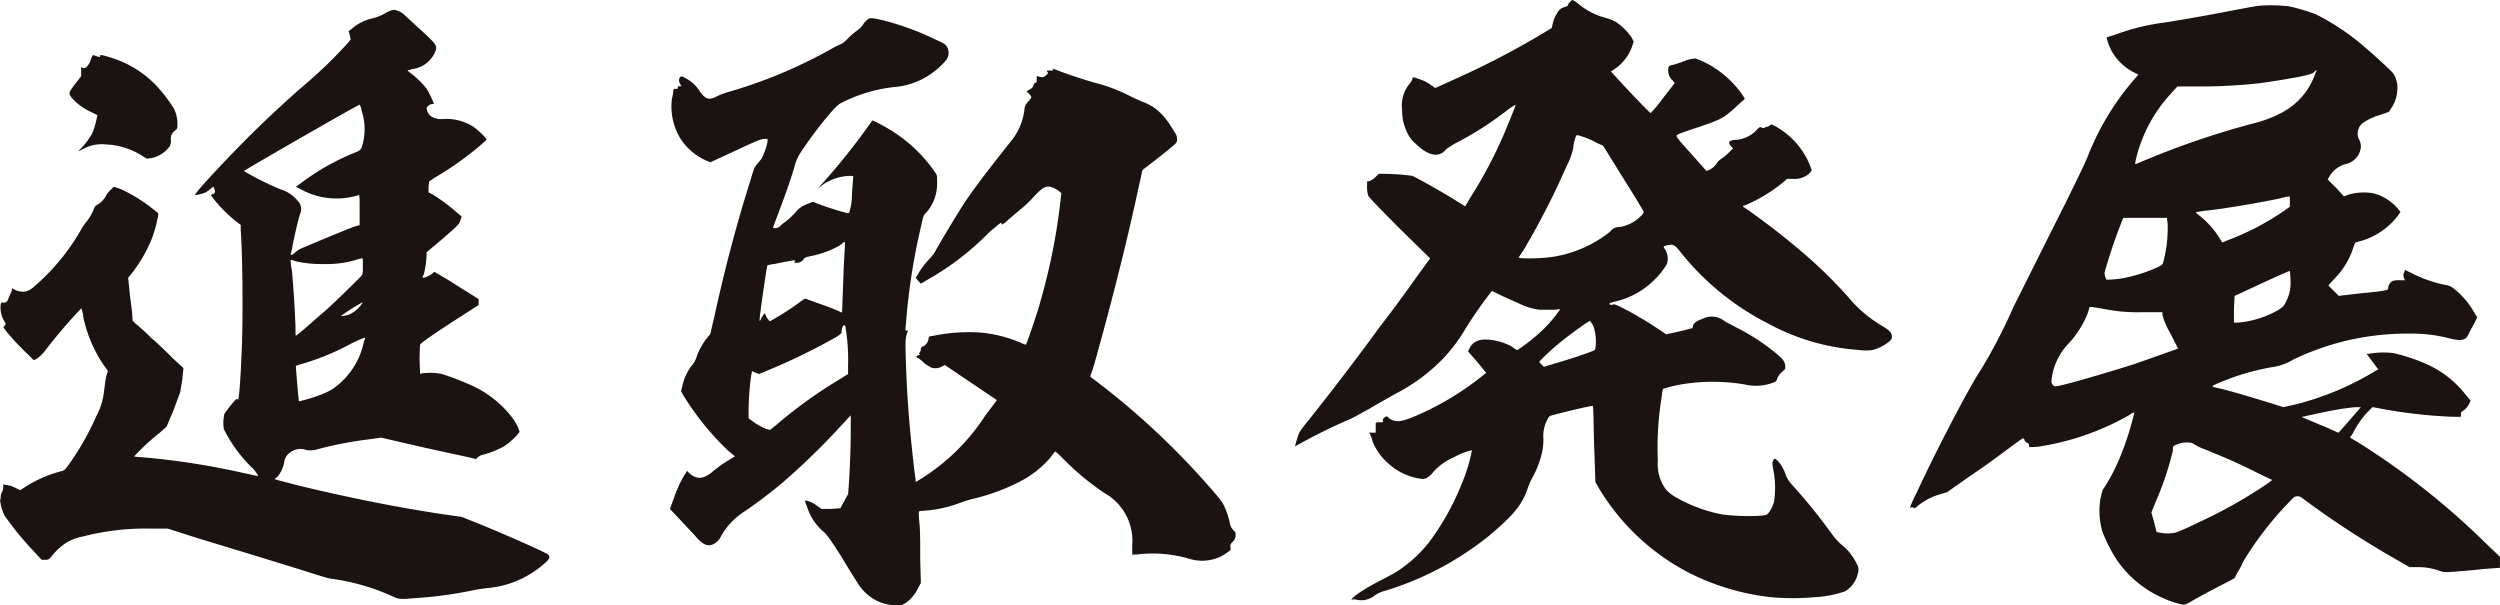
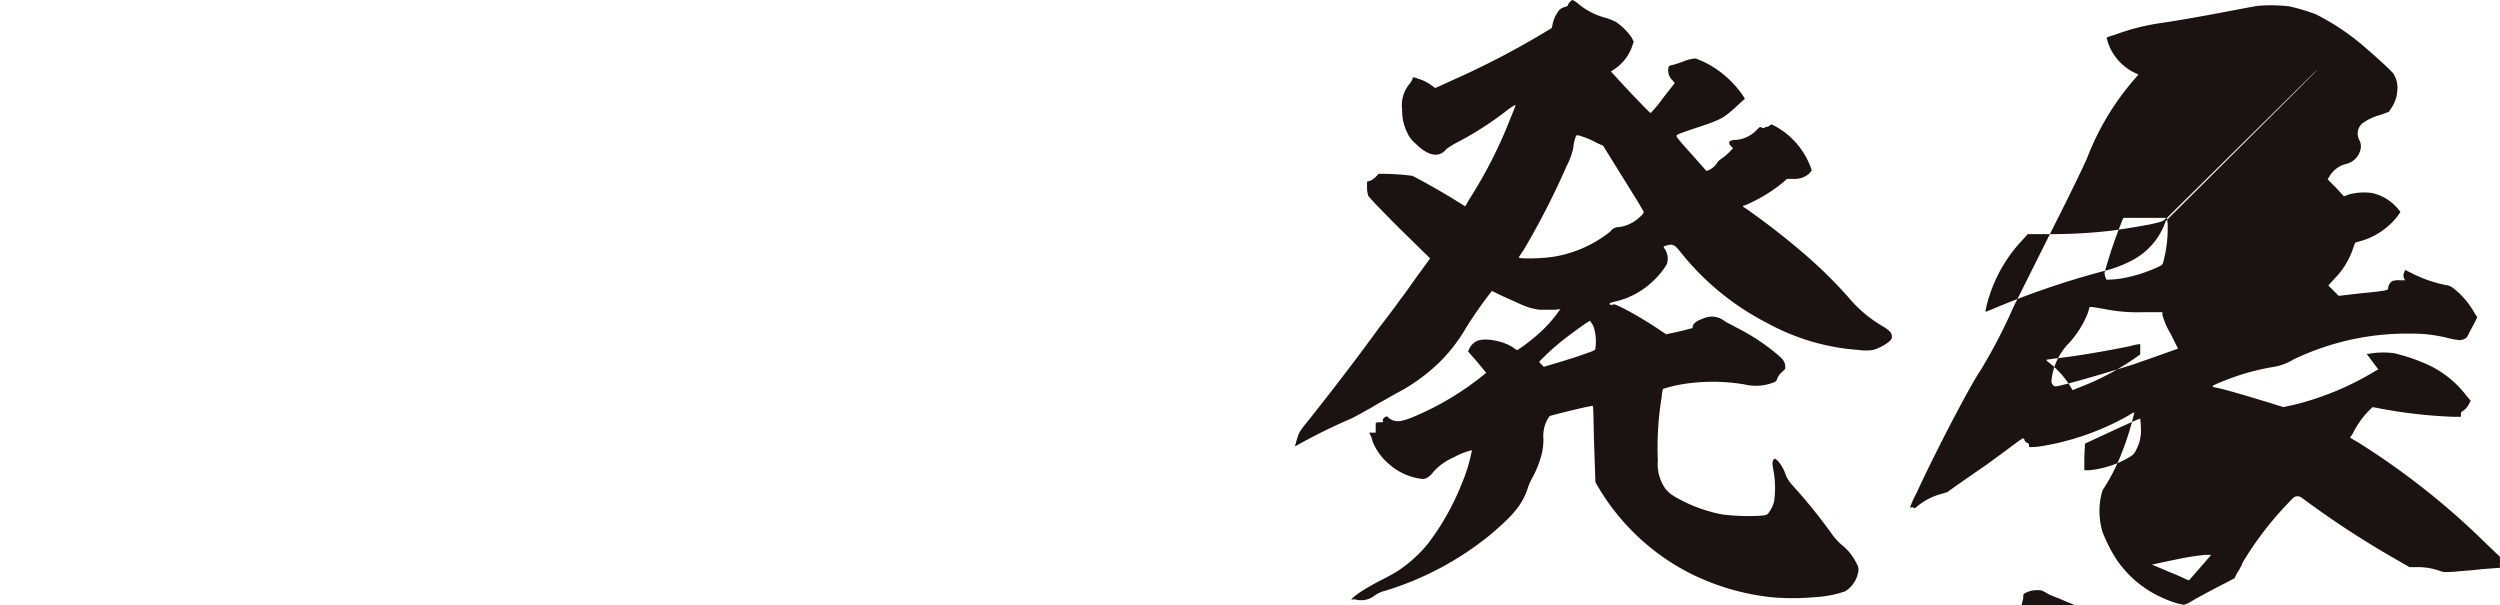
<svg xmlns="http://www.w3.org/2000/svg" width="281.308" height="68.092" viewBox="0 0 281.308 68.092">
  <g id="グループ_3332" data-name="グループ 3332" transform="translate(-147.578 -110.344)">
-     <path id="パス_6468" data-name="パス 6468" d="M191.854,111.106a2.2,2.2,0,0,1,1.244.585c.073.073,1.024.951,1.977,1.83,1.756,1.61,1.756,1.683,1.39,2.488a3.176,3.176,0,0,1-2.415,1.756c-.29.073-.513.145-.587.145s.073.145.363.363a8.658,8.658,0,0,1,1.83,1.83,12.976,12.976,0,0,1,.732,1.536c0,.073-.073.073-.145.073-.29,0-.659.29-.659.513a1.362,1.362,0,0,0,.508.879,2.191,2.191,0,0,0,1.39.29,5.689,5.689,0,0,1,3.367.878c.508.363,1.538,1.318,1.464,1.464-.073.073-.367.363-.805.732a36.245,36.245,0,0,1-4.977,3.513l-.659.439L195.8,131v.659l.439.218a20.385,20.385,0,0,1,2.927,2.2l.363.29-.145.439c-.145.439-.218.508-1.977,2.049l-1.828,1.538v.29a10.54,10.54,0,0,1-.29,2.122c-.073.218-.218.363-.145.439s.66-.145.953-.363l.363-.29,1.1.659c.659.363,1.756,1.1,2.488,1.538l1.39.878v.659l-3.294,2.124c-2.781,1.828-3.22,2.2-3.294,2.342a20.449,20.449,0,0,0,0,3v.29l.29-.073a6.862,6.862,0,0,1,2.122.073,29.549,29.549,0,0,1,2.93,1.1,12.013,12.013,0,0,1,5.122,3.953,8.388,8.388,0,0,1,.587,1.024l.145.439-.218.29a7.584,7.584,0,0,1-1.611,1.39,11.313,11.313,0,0,1-2.2.879,1.366,1.366,0,0,0-.659.29l-.218.218-.585-.145c-.29-.073-2.709-.585-5.344-1.17l-4.758-1.1-.951.145a42.746,42.746,0,0,0-6.221,1.171,2.5,2.5,0,0,1-1.244.073,1.941,1.941,0,0,0-1.83.29,1.578,1.578,0,0,0-.659,1.171,3.761,3.761,0,0,1-.732,1.538c-.145.145-.363.218-.29.29s1.1.29,2.415.659c5.416,1.317,11.125,2.488,16.542,3.294l2.049.29,1.83.732c3.075,1.245,7.686,3.294,7.9,3.513s.218.439-.29.879a11.109,11.109,0,0,1-6.22,2.854,18.156,18.156,0,0,0-1.977.29,46.183,46.183,0,0,1-6.587.879c-1.61.145-1.756.145-2.781-.363a24.613,24.613,0,0,0-6.587-1.83c-.218,0-1.61-.439-3.439-1.024-4.026-1.245-7.393-2.27-11.491-3.514l-3.441-1.1h-1.9a28.568,28.568,0,0,0-7.61.878,6.089,6.089,0,0,0-1.684.585,6.441,6.441,0,0,0-1.828,1.611c-.367.439-.439.439-.805.439h-.363l-.879-.953a34.945,34.945,0,0,1-3.294-4.026,5.336,5.336,0,0,1-.508-1.83c.073.073.073.073.073-.218a1.371,1.371,0,0,1,.145-.585,1.056,1.056,0,0,0,.145-.513v-.363l.363.073a2.81,2.81,0,0,1,.951.29l.585.29.658-.415A13.889,13.889,0,0,1,154.6,163c.218-.073.363-.218.732-.733a30.393,30.393,0,0,0,3.075-5.415,7.5,7.5,0,0,0,.878-2.854c.073-.439.145-1.171.218-1.538l.218-.732-.439-.585a15.386,15.386,0,0,1-2.341-5.49,2.891,2.891,0,0,0-.218-.953,59.893,59.893,0,0,0-4.171,4.9,4.1,4.1,0,0,1-.879.8l-.29.145-.436-.439a30.008,30.008,0,0,1-2.636-2.781l-.363-.508.145-.145.145-.218-.29-.513a2.941,2.941,0,0,1-.29-1.683c.073-.218.073-.218.218-.218a.461.461,0,0,0,.585-.29c.073-.145.145-.363.218-.513s.145-.363.218-.508l.073-.29.218.145a2.114,2.114,0,0,0,1.317.218,2.365,2.365,0,0,0,.953-.587,24.127,24.127,0,0,0,5.2-6.293,5.913,5.913,0,0,1,.585-.879,5.981,5.981,0,0,0,.879-1.464.818.818,0,0,1,.508-.585,2.8,2.8,0,0,0,.951-1.1,3.194,3.194,0,0,1,.513-.587l.29-.29.659.218a17.23,17.23,0,0,1,3.807,2.341c.585.439.585.439.513.732a14.376,14.376,0,0,1-.733,2.636,16.327,16.327,0,0,1-2.27,3.879l-.363.439.145,1.39c.073.805.218,1.83.29,2.415l.073,1.026.363.363a20.515,20.515,0,0,1,1.756,1.61c.805.659,1.9,1.756,2.488,2.342l1.109,1.017-.145,1.39-.218,1.317-.733,1.977-.8,1.9-.732.659a25.116,25.116,0,0,0-2.928,2.707,7.613,7.613,0,0,0,.805.073,84.989,84.989,0,0,1,11.71,1.83c.732.145,1.317.29,1.39.29s0-.073,0-.145a4.1,4.1,0,0,0-.805-.951,16.332,16.332,0,0,1-3-4.171,4.506,4.506,0,0,1,.073-1.758c.073-.073.363-.508.73-.951.587-.732.66-.732.733-.659.145.073.073.073.145-.29.073-.513.218-2.416.29-4.319.218-3.66.145-11.638-.073-14.419v-.587l-.66-.508a16.793,16.793,0,0,1-2.27-2.27l-.436-.585.29-.145c.218-.073.218-.218.073-.659l-.073-.145-.29.218a3.076,3.076,0,0,1-.585.436,3.92,3.92,0,0,1-1.171.29c-.218,0,2.049-2.49,4.537-5.05,2.562-2.636,5.343-5.27,8.418-7.9a51.53,51.53,0,0,0,4.171-4.1l.363-.439-.073-.436-.145-.513.29-.218a5.348,5.348,0,0,1,2.488-1.245,4.977,4.977,0,0,0,1.245-.508A3.81,3.81,0,0,1,191.854,111.106Zm-33.741,5.124a1.5,1.5,0,0,1,.436.145c.29.073.29.073.29-.073s.145-.145,1.317.218a12.019,12.019,0,0,1,4.9,3,17.345,17.345,0,0,1,2.049,2.636,3.667,3.667,0,0,1,.439,1.756c0,.513,0,.585-.29.805a1.094,1.094,0,0,0-.439,1.1,1.48,1.48,0,0,1-.145.659,3.376,3.376,0,0,1-2.05,1.318l-.508.073-.363-.218a8.356,8.356,0,0,0-4.25-1.39,4.377,4.377,0,0,0-2.562.508l-.587.29.29-.29a8.477,8.477,0,0,0,1.317-1.756,8.013,8.013,0,0,0,.513-1.756l.073-.29-.732-.363a6.436,6.436,0,0,1-2.049-1.464c-.513-.585-.513-.659.218-1.611l.73-.951v-.585c0-.439,0-.513.073-.439.218.363.805-.073,1.024-.879C157.967,116.23,158.04,116.156,158.114,116.23Zm29.934,5.561c-.073-.073-13.027,7.392-13.027,7.465a33.735,33.735,0,0,0,4.1,2.049,3.993,3.993,0,0,1,1.976,1.319,1.332,1.332,0,0,1,.218,1.536c-.29,1.026-.587,2.343-.805,3.441-.073.513-.218.951-.218,1.024,0,.145.29,0,.508-.218a2.219,2.219,0,0,1,.513-.363c.29-.145,3.953-1.684,6-2.488l.732-.218v-1.683c0-1.536,0-1.756-.145-1.683a8.291,8.291,0,0,1-6.587-.732l-.439-.218.805-.585a26.325,26.325,0,0,1,5.562-3.147c.732-.29.879-.363,1.026-.659a6.615,6.615,0,0,0,0-4.173,1.6,1.6,0,0,0-.216-.669Zm.29,17.273a4.493,4.493,0,0,0-.805.218,11.762,11.762,0,0,1-3.587.436,13,13,0,0,1-3-.29c-.29-.073-.585-.218-.659-.145a5.092,5.092,0,0,0,.145,1.17c.145,1.684.29,3.733.363,5.563.073.951,0,1.683.073,1.756s2.343-1.977,3.294-2.781c1.171-1.024,3.733-3.587,4.026-3.88.218-.218.218-.29.218-1.17.009-.51.009-.876-.063-.876Zm.29,8.93a14.43,14.43,0,0,0-2.05.953,28.034,28.034,0,0,1-5.416,2.122c-.145.073-.29.073-.29.145,0,.218.29,3.879.363,3.953a19.031,19.031,0,0,0,2.782-.878,9.734,9.734,0,0,0,.878-.439,8.485,8.485,0,0,0,3.587-5.2c.079-.369.227-.588.153-.661Zm-.29-3.953a22.276,22.276,0,0,0-2.416,1.538,2.658,2.658,0,0,0,1.024-.218,3.347,3.347,0,0,0,1.245-1.024c.076-.15.222-.223.15-.3Z" transform="translate(0 0.336)" fill="#1a1311" />
-     <path id="パス_6469" data-name="パス 6469" d="M223.794,111.991a31.269,31.269,0,0,1,6.006,2.2c.951.439,1.1.513,1.244.805a1.335,1.335,0,0,1-.073,1.464A8.728,8.728,0,0,1,227.9,118.8a8.5,8.5,0,0,1-2.928.73,17.172,17.172,0,0,0-5.929,1.83c-.659.363-2.781,3-4.392,5.416a5.336,5.336,0,0,0-.8,1.83c-.439,1.464-1.024,3.148-2.2,6.221-.073.29-.218.439-.145.513.145.145.659,0,.805-.218a2.781,2.781,0,0,1,.439-.363,8.557,8.557,0,0,0,1.464-1.39,3.071,3.071,0,0,1,1.024-.659l.732-.29.513.218c.585.218,2.049.732,2.927.951l.513.145.145-.145a7.161,7.161,0,0,0,.29-2.122c.073-1.024.145-1.828.145-1.9s-.436-.073-1.024,0a5.583,5.583,0,0,0-2.707,1.17c-.29.218-.29.218.508-.659a74.575,74.575,0,0,0,4.9-6.148c.29-.363.439-.659.508-.659a20.368,20.368,0,0,1,2.488,1.392,16.458,16.458,0,0,1,4.539,4.464c.218.29.218.363.218,1.1a4.937,4.937,0,0,1-1.171,3.366c-.363.363-.363.363-.585,1.392a70.981,70.981,0,0,0-1.756,11.27c-.073.659-.073.659.073.659.073,0,.145,0,.145.073-.29.805-.29.879-.218,3.441.145,4.39.439,7.684.879,11.563.073.805.218,1.611.218,1.758v.218l.363-.218a23.4,23.4,0,0,0,7.465-7.246l.879-1.171.439-.587-5.856-3.951-.29.145a1.5,1.5,0,0,1-1.244.145c-.145-.073-.587-.363-.732-.439a4.176,4.176,0,0,0-.659-.585c-.145-.073-.29-.145-.29-.218s.073-.073.218-.145c.218-.073.218-.145.145-.145s-.073-.073,0-.145a.56.56,0,0,0,.145-.363.372.372,0,0,1,.29-.363,1.135,1.135,0,0,0,.587-.879c0-.218,0-.218.508-.29a19.656,19.656,0,0,1,5.416-.363,15.122,15.122,0,0,1,4.684,1.245c.218.073.29.145.363.073s1.318-3.66,1.611-4.83a68.582,68.582,0,0,0,2.212-10.928l.145-1.245-.145-.145a3.228,3.228,0,0,0-1.1-.587c-.587-.073-.953.145-1.9,1.171a12.381,12.381,0,0,1-1.464,1.39c-.363.29-1.1.953-1.317,1.1a2.5,2.5,0,0,1-.732.587c-.073,0-.073-.073-.073-.145s-.073-.073-.439.218c-.218.218-.732.587-1.024.879a30.679,30.679,0,0,1-6.88,5.27l-.732.436-.29-.29-.29-.363.218-.363A9.676,9.676,0,0,1,229,138.928a4.625,4.625,0,0,0,.659-.805c.513-.951,2.343-4.026,3.439-5.709,1.245-1.83,2.709-3.733,5.27-6.953a6.9,6.9,0,0,0,1.39-3.367,1.409,1.409,0,0,1,.29-.8,2.727,2.727,0,0,0,.439-.513c.073-.145.073-.218-.218-.508-.145-.145-.29-.29-.218-.29a1.543,1.543,0,0,1,.363-.218.718.718,0,0,0,.363-.439c.073-.218.145-.29.218-.29.145,0,.145-.073.145-.363,0-.363,0-.439.145-.363.436.145.659.145.951-.145.145-.145.218-.218.145-.29-.145-.218-.145-.218.29-.218.363,0,.363,0,.29-.145s.145,0,.951.29c1.171.436,3.22,1.1,4.1,1.317a18.3,18.3,0,0,1,3.439,1.317c.587.29,1.245.587,1.392.659a6.651,6.651,0,0,1,1.61.805,7.418,7.418,0,0,1,1.756,1.976c.145.218.363.587.508.807a1.137,1.137,0,0,1,.218.73c0,.29,0,.363-.732.953-.878.732-2.854,2.268-3.073,2.415-.145.073-.145.436-.513,1.976-1.464,6.88-3.439,14.419-5.05,20.129-.218.73-.439,1.17-.363,1.244s.587.439,1.245.953a85.671,85.671,0,0,1,12.442,11.784,16.387,16.387,0,0,1,1.171,1.462,8.619,8.619,0,0,1,.805,2.2,1.379,1.379,0,0,0,.436.879.545.545,0,0,1,.218.513,1.016,1.016,0,0,1-.363.8.606.606,0,0,0-.218.585c.073.29.073.29-.363.587a4.546,4.546,0,0,1-1.464.732,4.87,4.87,0,0,1-2.707,0,14.643,14.643,0,0,0-6-.508h-.513v-1.1a6.126,6.126,0,0,0-3.073-5.781,29.026,29.026,0,0,1-4.613-3.807c-.508-.508-.951-.951-1.023-.878s-.218.29-.441.585a11.174,11.174,0,0,1-3.366,2.707,22.934,22.934,0,0,1-5.269,1.977,11.91,11.91,0,0,0-1.464.439,14.4,14.4,0,0,1-4.465.951c-.363,0-.363,0-.218,1.538.073.879.073,1.976.073,3.879l.073,2.707-.29.513a4.3,4.3,0,0,1-1.464,1.756l-.439.218h-.8a4.774,4.774,0,0,1-2.122-.585,5.406,5.406,0,0,1-1.9-1.756c-.145-.218-1.024-1.61-1.9-3.073-1.39-2.2-1.756-2.636-2.122-2.928a6,6,0,0,1-1.756-2.709c-.145-.363-.29-.659-.218-.732a2.883,2.883,0,0,1,1.317.587l.508.363h1.026l1.1-.073.879-1.611.073-1.024c.145-2.122.218-4.537.218-6.148v-1.683l-.879.951a79.706,79.706,0,0,1-6.66,6.514,53.46,53.46,0,0,1-4.537,3.441,7.79,7.79,0,0,0-2.562,2.781,1.724,1.724,0,0,1-.805.805c-.585.29-1.1.145-1.9-.732-.29-.363-1.1-1.171-1.755-1.9l-1.245-1.317.585-1.611a12.468,12.468,0,0,1,1.318-2.634c.073-.073.145.145.363.29.805.659,1.465.585,2.416-.145a13.708,13.708,0,0,1,2.049-1.464l.585-.363-.8-.659a30.767,30.767,0,0,1-4.977-6.148l-.29-.508.145-.587a5.841,5.841,0,0,1,1.024-2.268,2.705,2.705,0,0,0,.585-1.026,7.333,7.333,0,0,1,1.171-2.122l.363-.439.513-2.2c1.1-5.049,2.488-10.319,4.026-15.149.363-1.245.436-1.464.73-1.756.145-.218.439-.513.513-.659a7.7,7.7,0,0,0,.659-1.831v-.363h-.363c-.29,0-.732.145-3.22,1.317l-2.854,1.317-.508-.218a6.643,6.643,0,0,1-2.781-2.343,6.874,6.874,0,0,1-1.026-4.611,4.762,4.762,0,0,0,.145-.8c0-.29.073-.29.29-.29s.218,0,.218-.145.073-.145.218-.145c.218,0,.218,0,.073-.218-.145-.29-.218-.508-.073-.73.073-.218.218-.218.732.073a4.056,4.056,0,0,1,1.536,1.465c.66.878,1.026,1.024,1.977.508a7.6,7.6,0,0,1,1.171-.439,54.469,54.469,0,0,0,11.71-4.9c.513-.29,1.024-.513,1.171-.587a4.75,4.75,0,0,0,.732-.659,7.924,7.924,0,0,1,.951-.8,2.811,2.811,0,0,0,.658-.66,1.577,1.577,0,0,1,.439-.508C222.33,111.7,222.476,111.7,223.794,111.991Zm-4.319,34.327c-.145,0-.29.439-.29.732,0,.145,0,.218-.585.585a70.2,70.2,0,0,1-7.467,3.66l-1.244.513-.363-.145c-.218-.073-.439-.218-.439-.145a1.28,1.28,0,0,1-.073.436,31.075,31.075,0,0,0-.29,3.807v1.024l.29.218a7.152,7.152,0,0,0,1.611.953l.508.145.732-.585a51.321,51.321,0,0,1,6.88-4.977l1.171-.732v-.951a21.809,21.809,0,0,0-.29-4.318c0-.145-.077-.219-.15-.219Zm.073-9.366c-.073-.073-.29.218-.659.439a11,11,0,0,1-2.928,1.1c-.732.145-.951.218-1.024.363a.921.921,0,0,1-.805.439c-.218,0-.29,0-.218-.145,0-.073.073-.145,0-.145s-.439.073-.879.145-1.1.218-1.464.29a2.977,2.977,0,0,0-.732.145c-.073.073-.951,6.148-.878,6.221s.145-.218.29-.439.218-.363.29-.363.073.145.145.29a2.319,2.319,0,0,0,.29.439l.145.145.879-.513a27.467,27.467,0,0,0,2.634-1.756l.441-.29.8.29c.805.29,2.122.732,2.928,1.1.29.145.439.218.439.145s.073-1.83.145-3.953.229-3.875.156-3.948Z" transform="translate(23.089 0.622)" fill="#1a1311" />
    <path id="パス_6470" data-name="パス 6470" d="M279.929,110.344a3.144,3.144,0,0,1,.659.436,7.887,7.887,0,0,0,2.928,1.537,6.13,6.13,0,0,1,1.317.513,6.68,6.68,0,0,1,1.756,1.756l.218.439-.145.436a5.073,5.073,0,0,1-1.976,2.636l-.439.29.732.8c1.39,1.538,3.66,3.88,3.732,3.88a13.7,13.7,0,0,0,1.392-1.684l1.317-1.683-.218-.29a1.554,1.554,0,0,1-.513-1.1c0-.513.073-.587.513-.66a13.742,13.742,0,0,0,1.317-.436,3.957,3.957,0,0,1,1.244-.29,9.947,9.947,0,0,1,2.2,1.1A11.428,11.428,0,0,1,299.1,121.1l.218.363-.659.585c-.363.363-.879.805-1.245,1.1-.732.587-1.39.879-4.1,1.756-1.464.513-1.684.587-1.684.732s.29.513,1.684,2.05l1.683,1.9.363-.145a2.381,2.381,0,0,0,.951-.953,6.1,6.1,0,0,1,.585-.436,5.945,5.945,0,0,0,.733-.66l.363-.363-.218-.218c-.218-.218-.29-.439-.145-.585a1.567,1.567,0,0,1,.732-.145,3.6,3.6,0,0,0,2.342-1.171c.29-.29.29-.29.513-.218a.323.323,0,0,0,.363,0,.27.27,0,0,1,.218-.073.548.548,0,0,0,.29-.145l.218-.145.436.218a8.772,8.772,0,0,1,3.954,4.539l.145.436-.29.363a2.512,2.512,0,0,1-1.83.587h-.659l-.587.508a17.623,17.623,0,0,1-3.865,2.348c-.29.145-.513.145-.513.218s.29.218.587.439a82.121,82.121,0,0,1,6.88,5.416,50.716,50.716,0,0,1,4.464,4.464,14.406,14.406,0,0,0,3.733,3.148c.951.585,1.1.805,1.1,1.244,0,.218-.073.29-.29.513a5.431,5.431,0,0,1-1.83.951,5.365,5.365,0,0,1-1.611,0,24.863,24.863,0,0,1-10.246-3,29.792,29.792,0,0,1-9.662-7.833c-.8-1.024-.951-1.1-1.61-.951-.508.145-.508.145-.29.439a1.956,1.956,0,0,1,.218,1.683,8.246,8.246,0,0,1-1.465,1.83,9.1,9.1,0,0,1-4.171,2.343c-.659.145-.878.218-.805.363a.474.474,0,0,0,.439,0c.145-.145,3,1.39,5.05,2.781l.879.585,1.317-.29c.732-.145,1.39-.363,1.464-.363.145,0,.218-.073.218-.29.073-.29.439-.585,1.1-.805a2.313,2.313,0,0,1,2.415.218c.145.145.805.436,1.319.732a23.548,23.548,0,0,1,4.684,3.073c.585.508.8.732.878,1.245v.363l-.363.363a1.794,1.794,0,0,0-.508.659c-.073.218-.145.439-.439.513a5.48,5.48,0,0,1-3.294.218,21.576,21.576,0,0,0-7.1,0,15.705,15.705,0,0,0-2.049.508,3.985,3.985,0,0,0-.145.879,34.687,34.687,0,0,0-.439,7.173,4.821,4.821,0,0,0,.879,3.22,3.849,3.849,0,0,0,.951.805,16.633,16.633,0,0,0,5.477,2.058,24.431,24.431,0,0,0,4.1.145c.805-.073.805-.073,1.026-.29a3.52,3.52,0,0,0,.659-1.39,10.594,10.594,0,0,0-.073-3.366c-.145-.805-.145-.953-.073-1.1.145-.363.218-.363.587,0a4.351,4.351,0,0,1,.878,1.611,4.071,4.071,0,0,0,.805,1.171,62.533,62.533,0,0,1,4.319,5.343,6.988,6.988,0,0,0,1.1,1.244,5.979,5.979,0,0,1,1.756,2.2,1.162,1.162,0,0,1,.145.953,3.168,3.168,0,0,1-1.465,2.122,12.506,12.506,0,0,1-3.439.659,27.319,27.319,0,0,1-4.9,0,26.964,26.964,0,0,1-9.148-2.707,25.391,25.391,0,0,1-10.319-9.735l-.29-.513-.145-4.244c-.073-2.343-.073-4.244-.145-4.319s-3.439.732-4.756,1.1c-.073,0-.218.145-.363.436a3.931,3.931,0,0,0-.439,2.2,7.643,7.643,0,0,1-.145,1.464,11.232,11.232,0,0,1-1.171,3,7.112,7.112,0,0,0-.363.805c-.659,2.049-1.537,3.147-4.392,5.562a34.777,34.777,0,0,1-11.711,6.222,3.5,3.5,0,0,0-1.17.513,2.441,2.441,0,0,1-2.049.508c-.363-.073-.439-.073-.513,0s-.073.073-.073,0c0-.29,1.464-1.245,3.147-2.122.732-.363,1.537-.805,1.9-1.024a15.08,15.08,0,0,0,3.587-3.22,28.565,28.565,0,0,0,3.807-6.807,17.742,17.742,0,0,0,1.1-3.66,7.986,7.986,0,0,0-2.049.805,6.613,6.613,0,0,0-2.27,1.61,2.222,2.222,0,0,1-.585.587.971.971,0,0,1-.805.218,6.814,6.814,0,0,1-3.732-1.756,6.517,6.517,0,0,1-1.756-2.488,2.3,2.3,0,0,0-.218-.659l-.145-.29h.733v-1.026c0-.073.073-.145.436-.145.439,0,.439,0,.363-.145-.073-.29.439-.659.587-.439,0,.073.145.145.363.29.66.29,1.1.218,2.27-.218a32.413,32.413,0,0,0,8.052-4.758l.363-.29-1.024-1.244-1.024-1.171.145-.29a1.716,1.716,0,0,1,.879-.879c.951-.439,3.294.073,4.244.879.145.073.218.145.29.145a20.771,20.771,0,0,0,2.928-2.342,15,15,0,0,0,1.9-2.27,5.819,5.819,0,0,1-.805.073H276.2a7.18,7.18,0,0,1-2.194-.659c-.807-.363-2.124-.953-2.27-1.026l-.879-.436-.513.659q-1.316,1.757-2.415,3.513a17.941,17.941,0,0,1-2.854,3.733,20.468,20.468,0,0,1-5.05,3.66c-1.024.585-2.341,1.317-2.928,1.683-.585.29-1.536.879-2.2,1.171a64.185,64.185,0,0,0-5.927,2.928l-.29.145.073-.218a6.615,6.615,0,0,1,.218-.732c.145-.513.218-.732,1.244-1.977,2.564-3.22,5.49-7.026,7.978-10.465.805-1.026,1.9-2.49,2.416-3.221.585-.732,1.464-2.049,2.122-2.928l1.17-1.61-3.439-3.367c-2.122-2.122-3.441-3.513-3.513-3.659a2.865,2.865,0,0,1-.145-.953v-.659l.29-.073a1.721,1.721,0,0,0,.66-.436l.363-.367h.659a26.966,26.966,0,0,1,3.073.218c.29.073,3.441,1.83,5.05,2.854l.951.585.513-.878a51.007,51.007,0,0,0,4.537-8.93c.513-1.245.659-1.611.587-1.611a8.169,8.169,0,0,0-1.171.805,36.952,36.952,0,0,1-5.269,3.366,9.708,9.708,0,0,0-1.319.805c-.8,1.026-2.049.805-3.513-.659a3.305,3.305,0,0,1-.879-1.17,5.541,5.541,0,0,1-.585-2.564,3.8,3.8,0,0,1,.879-3,2.038,2.038,0,0,0,.29-.513c0-.218.073-.218.659,0a4.606,4.606,0,0,1,1.464.732c.218.145.363.29.439.29s1.464-.659,2.781-1.244a95.205,95.205,0,0,0,8.858-4.611l1.462-.879.073-.29a3.634,3.634,0,0,1,.585-1.464,1.17,1.17,0,0,1,.733-.587c.218-.073.436-.145.436-.218a.669.669,0,0,1,.218-.363C279.782,110.417,279.855,110.344,279.929,110.344Zm.363,15.37a4.769,4.769,0,0,0-.29,1.317,8.219,8.219,0,0,1-.732,1.977,87.643,87.643,0,0,1-4.831,9.439l-.585.878.29.073a20.007,20.007,0,0,0,3.513-.145,13.726,13.726,0,0,0,6.514-2.854,1.19,1.19,0,0,1,1.024-.508,4.139,4.139,0,0,0,2.27-1.1c.439-.363.513-.587.439-.659,0-.073-1.026-1.756-2.27-3.733l-2.27-3.66-.659-.29a9.476,9.476,0,0,0-1.244-.585c-1.022-.37-1.1-.37-1.167-.15Zm1.683,20.859-.073-.145-.585.363c-1.024.73-2.049,1.462-2.928,2.2a23.573,23.573,0,0,0-2.2,2.049c0,.073.073.145.218.29l.29.29.951-.29c.513-.145,1.977-.587,2.854-.879,1.683-.585,1.9-.659,1.977-.8a5.392,5.392,0,0,0-.145-2.416,1.735,1.735,0,0,0-.361-.653Z" transform="translate(44.599)" fill="#1a1311" />
-     <path id="パス_6471" data-name="パス 6471" d="M339.467,110.887a22.362,22.362,0,0,1,2.928.878,26.95,26.95,0,0,1,5.709,3.879c.951.805,2.709,2.416,3,2.782a2.944,2.944,0,0,1,.439,1.977,3.737,3.737,0,0,1-.659,1.9l-.29.439-1.023.363a6.166,6.166,0,0,0-1.978.951,1.525,1.525,0,0,0-.29,1.9,1.572,1.572,0,0,1,.145.805,2.167,2.167,0,0,1-1.61,1.83,2.992,2.992,0,0,0-1.905,1.39l-.218.363.953.951.879.953.585-.218a6.482,6.482,0,0,1,2.634-.145,5.373,5.373,0,0,1,2.854,1.756l.29.363-.363.513a8.046,8.046,0,0,1-4.465,2.854c-.29.073-.29.073-.508.732a8.8,8.8,0,0,1-2.122,3.441l-.66.732,1.171,1.17,2.488-.29c3.075-.29,3.075-.363,3.075-.585a.994.994,0,0,1,.508-.805,2.27,2.27,0,0,1,.805-.073h.585l-.073-.145a.8.8,0,0,1,0-.805l.073-.218.732.363a14.983,14.983,0,0,0,3.733,1.318,1.856,1.856,0,0,1,.951.363,9.339,9.339,0,0,1,2.343,2.707l.363.585-.29.587c-.145.29-.439.805-.587,1.1-.29.659-.436.8-1.1.878a7.317,7.317,0,0,1-1.247-.218,16.614,16.614,0,0,0-4.319-.513,29.459,29.459,0,0,0-13.173,2.928,6.018,6.018,0,0,1-2.124.805,26.517,26.517,0,0,0-5.562,1.538c-1.1.439-1.39.585-1.39.659s.363.145.732.218c1.024.218,4.171,1.171,5.854,1.684l1.39.439,1.319-.29a32.558,32.558,0,0,0,9.076-3.805l.29-.145-1.319-1.756h.218a9.156,9.156,0,0,1,2.856-.073,20.357,20.357,0,0,1,4.026,1.392,11.578,11.578,0,0,1,4.171,3.439l.439.508-.145.29a2.13,2.13,0,0,1-.732.878.339.339,0,0,0-.218.363v.29h-.805a55.524,55.524,0,0,1-8.71-1.015l-.441-.073-.585.585a10.191,10.191,0,0,0-1.61,2.342c-.145.29-.363.439-.29.513a8.108,8.108,0,0,0,.732.436,84.574,84.574,0,0,1,14.562,11.493l1.536,1.464v1.244l-1.976.145c-1.1.145-2.415.218-3.075.29-1.17.073-1.244.073-1.683-.073a7.133,7.133,0,0,0-2.415-.439h-1.026l-1.389-.8a103.767,103.767,0,0,1-10.467-6.808c-.363-.29-.513-.363-.732-.363-.29,0-.363,0-1.1.8a37.446,37.446,0,0,0-5.049,6.587,6.759,6.759,0,0,1-.659,1.245l-.29.585-.951.508c-1.317.659-3.22,1.684-3.953,2.124a3.016,3.016,0,0,1-.805.363,9.614,9.614,0,0,1-2.27-.73,12.18,12.18,0,0,1-5.415-4.539,18.016,18.016,0,0,1-1.464-2.927,8.269,8.269,0,0,1-.218-3.807c.145-.659.218-.951.363-1.1a21.947,21.947,0,0,0,1.977-3.879,32.2,32.2,0,0,0,1.464-4.684,3.262,3.262,0,0,0-.659.363,29.538,29.538,0,0,1-10.174,3.513c-.953.073-1.024.073-1.024-.073,0-.218,0-.29-.218-.363a.581.581,0,0,1-.29-.29c0-.145-.073-.145-.145-.218s-1.83,1.317-4.173,3c-2.341,1.611-4.319,3-4.392,3.075a3.053,3.053,0,0,0-.508.145,7.188,7.188,0,0,0-2.709,1.318c-.363.29-.363.363-.513.29a.436.436,0,0,0-.29-.073c-.073.073-.145.073-.145,0a13.194,13.194,0,0,1,.732-1.61c1.976-4.318,5.927-11.93,7.173-13.76a59.647,59.647,0,0,0,3.732-7.173l4.32-8.64c2.122-4.173,3.807-7.686,4.026-8.27a29.808,29.808,0,0,1,5.2-8.64l.513-.585-.29-.145a5.943,5.943,0,0,1-2.709-2.488,6.007,6.007,0,0,1-.585-1.538,5.433,5.433,0,0,1,.878-.29,24.551,24.551,0,0,1,5.05-1.319c1.1-.145,4.61-.73,7.978-1.389,1.536-.29,3.075-.587,3.294-.587a17.941,17.941,0,0,1,3.423.081ZM317.145,144.7h-.218l-.218.732a11.054,11.054,0,0,1-2.343,3.586,7.062,7.062,0,0,0-1.683,3.587c-.073.585-.073.585.073.805a.393.393,0,0,0,.29.218c.363.073,5.636-1.464,8.858-2.488,1.683-.587,3.954-1.39,4.758-1.683l.218-.073L326,147.628a7.823,7.823,0,0,1-.879-2.05v-.29h-2.341a18.72,18.72,0,0,1-3.807-.29C318.17,144.847,317.291,144.7,317.145,144.7Zm8.488-10.027h-4.9l-.073.145a56.611,56.611,0,0,0-2.049,6,1.779,1.779,0,0,0,.218.807,10.779,10.779,0,0,0,2.121-.218,16.94,16.94,0,0,0,3.441-1.1c.659-.29.732-.363.805-.585a14.779,14.779,0,0,0,.513-4.392Zm16.835-16.615c-.073,0-.145.073-.29.218s-.29.218-1.611.513c-1.611.29-2.854.508-4.537.732a60.477,60.477,0,0,1-6.15.363h-3.072l-.732.805a16.414,16.414,0,0,0-3.807,6.88,6.447,6.447,0,0,0-.218,1.024c0,.073.29-.073.659-.218a93.554,93.554,0,0,1,12.589-4.319,13.707,13.707,0,0,0,3.147-1.17,7.8,7.8,0,0,0,3.879-4.465C342.4,118.207,342.542,118.059,342.468,118.059Zm-16.1,42.3c-.073.073-.073.29-.073.513a33.872,33.872,0,0,1-1.977,5.854l-.439,1.1.145.508c.073.29.218.732.29,1.1l.145.587.363.073a4.706,4.706,0,0,0,1.756,0,25.938,25.938,0,0,0,2.488-1.1,53.941,53.941,0,0,0,7.831-4.392l.587-.436-1.537-.732c-1.9-.953-3-1.464-4.977-2.27-.805-.363-1.684-.659-1.9-.805a6.867,6.867,0,0,0-.659-.363,2.885,2.885,0,0,0-2.041.363Zm13.027-28.1a6.3,6.3,0,0,0-1.024.218c-2.049.439-6.22,1.17-8.418,1.39-.508.073-.951.145-1.024.145s0,.145.218.29a10.02,10.02,0,0,1,2.488,2.782l.218.363.508-.218a29.347,29.347,0,0,0,6.367-3.294l.732-.513v-.585c.009-.434.009-.579-.065-.579Zm.073,8.416c0-.073-.073-.073-5.124,2.27l-1.1.508-.073,1.464v1.538h.508a11.074,11.074,0,0,0,4.026-1.171c.951-.508,1.1-.658,1.39-1.317a4.508,4.508,0,0,0,.439-2.27,10.055,10.055,0,0,0-.069-1.022Zm7.978,15.3h-.659a27.937,27.937,0,0,0-3.22.508c-1.464.29-2.707.585-2.781.585s.878.363,2.049.879c1.17.439,2.05.951,2.122.879s1.171-1.318,2.049-2.343Z" transform="translate(65.779 0.189)" fill="#1a1311" />
+     <path id="パス_6471" data-name="パス 6471" d="M339.467,110.887a22.362,22.362,0,0,1,2.928.878,26.95,26.95,0,0,1,5.709,3.879c.951.805,2.709,2.416,3,2.782a2.944,2.944,0,0,1,.439,1.977,3.737,3.737,0,0,1-.659,1.9l-.29.439-1.023.363a6.166,6.166,0,0,0-1.978.951,1.525,1.525,0,0,0-.29,1.9,1.572,1.572,0,0,1,.145.805,2.167,2.167,0,0,1-1.61,1.83,2.992,2.992,0,0,0-1.905,1.39l-.218.363.953.951.879.953.585-.218a6.482,6.482,0,0,1,2.634-.145,5.373,5.373,0,0,1,2.854,1.756l.29.363-.363.513a8.046,8.046,0,0,1-4.465,2.854c-.29.073-.29.073-.508.732a8.8,8.8,0,0,1-2.122,3.441l-.66.732,1.171,1.17,2.488-.29c3.075-.29,3.075-.363,3.075-.585a.994.994,0,0,1,.508-.805,2.27,2.27,0,0,1,.805-.073h.585l-.073-.145a.8.8,0,0,1,0-.805l.073-.218.732.363a14.983,14.983,0,0,0,3.733,1.318,1.856,1.856,0,0,1,.951.363,9.339,9.339,0,0,1,2.343,2.707l.363.585-.29.587c-.145.29-.439.805-.587,1.1-.29.659-.436.8-1.1.878a7.317,7.317,0,0,1-1.247-.218,16.614,16.614,0,0,0-4.319-.513,29.459,29.459,0,0,0-13.173,2.928,6.018,6.018,0,0,1-2.124.805,26.517,26.517,0,0,0-5.562,1.538c-1.1.439-1.39.585-1.39.659s.363.145.732.218c1.024.218,4.171,1.171,5.854,1.684l1.39.439,1.319-.29a32.558,32.558,0,0,0,9.076-3.805l.29-.145-1.319-1.756h.218a9.156,9.156,0,0,1,2.856-.073,20.357,20.357,0,0,1,4.026,1.392,11.578,11.578,0,0,1,4.171,3.439l.439.508-.145.29a2.13,2.13,0,0,1-.732.878.339.339,0,0,0-.218.363v.29h-.805a55.524,55.524,0,0,1-8.71-1.015l-.441-.073-.585.585a10.191,10.191,0,0,0-1.61,2.342c-.145.29-.363.439-.29.513a8.108,8.108,0,0,0,.732.436,84.574,84.574,0,0,1,14.562,11.493l1.536,1.464v1.244l-1.976.145c-1.1.145-2.415.218-3.075.29-1.17.073-1.244.073-1.683-.073a7.133,7.133,0,0,0-2.415-.439h-1.026l-1.389-.8a103.767,103.767,0,0,1-10.467-6.808c-.363-.29-.513-.363-.732-.363-.29,0-.363,0-1.1.8a37.446,37.446,0,0,0-5.049,6.587,6.759,6.759,0,0,1-.659,1.245l-.29.585-.951.508c-1.317.659-3.22,1.684-3.953,2.124a3.016,3.016,0,0,1-.805.363,9.614,9.614,0,0,1-2.27-.73,12.18,12.18,0,0,1-5.415-4.539,18.016,18.016,0,0,1-1.464-2.927,8.269,8.269,0,0,1-.218-3.807c.145-.659.218-.951.363-1.1a21.947,21.947,0,0,0,1.977-3.879,32.2,32.2,0,0,0,1.464-4.684,3.262,3.262,0,0,0-.659.363,29.538,29.538,0,0,1-10.174,3.513c-.953.073-1.024.073-1.024-.073,0-.218,0-.29-.218-.363a.581.581,0,0,1-.29-.29c0-.145-.073-.145-.145-.218s-1.83,1.317-4.173,3c-2.341,1.611-4.319,3-4.392,3.075a3.053,3.053,0,0,0-.508.145,7.188,7.188,0,0,0-2.709,1.318c-.363.29-.363.363-.513.29a.436.436,0,0,0-.29-.073c-.073.073-.145.073-.145,0a13.194,13.194,0,0,1,.732-1.61c1.976-4.318,5.927-11.93,7.173-13.76a59.647,59.647,0,0,0,3.732-7.173l4.32-8.64c2.122-4.173,3.807-7.686,4.026-8.27a29.808,29.808,0,0,1,5.2-8.64l.513-.585-.29-.145a5.943,5.943,0,0,1-2.709-2.488,6.007,6.007,0,0,1-.585-1.538,5.433,5.433,0,0,1,.878-.29,24.551,24.551,0,0,1,5.05-1.319c1.1-.145,4.61-.73,7.978-1.389,1.536-.29,3.075-.587,3.294-.587a17.941,17.941,0,0,1,3.423.081ZM317.145,144.7h-.218l-.218.732a11.054,11.054,0,0,1-2.343,3.586,7.062,7.062,0,0,0-1.683,3.587c-.073.585-.073.585.073.805a.393.393,0,0,0,.29.218c.363.073,5.636-1.464,8.858-2.488,1.683-.587,3.954-1.39,4.758-1.683l.218-.073L326,147.628a7.823,7.823,0,0,1-.879-2.05v-.29h-2.341a18.72,18.72,0,0,1-3.807-.29C318.17,144.847,317.291,144.7,317.145,144.7Zm8.488-10.027h-4.9l-.073.145a56.611,56.611,0,0,0-2.049,6,1.779,1.779,0,0,0,.218.807,10.779,10.779,0,0,0,2.121-.218,16.94,16.94,0,0,0,3.441-1.1c.659-.29.732-.363.805-.585a14.779,14.779,0,0,0,.513-4.392Zc-.073,0-.145.073-.29.218s-.29.218-1.611.513c-1.611.29-2.854.508-4.537.732a60.477,60.477,0,0,1-6.15.363h-3.072l-.732.805a16.414,16.414,0,0,0-3.807,6.88,6.447,6.447,0,0,0-.218,1.024c0,.073.29-.073.659-.218a93.554,93.554,0,0,1,12.589-4.319,13.707,13.707,0,0,0,3.147-1.17,7.8,7.8,0,0,0,3.879-4.465C342.4,118.207,342.542,118.059,342.468,118.059Zm-16.1,42.3c-.073.073-.073.29-.073.513a33.872,33.872,0,0,1-1.977,5.854l-.439,1.1.145.508c.073.29.218.732.29,1.1l.145.587.363.073a4.706,4.706,0,0,0,1.756,0,25.938,25.938,0,0,0,2.488-1.1,53.941,53.941,0,0,0,7.831-4.392l.587-.436-1.537-.732c-1.9-.953-3-1.464-4.977-2.27-.805-.363-1.684-.659-1.9-.805a6.867,6.867,0,0,0-.659-.363,2.885,2.885,0,0,0-2.041.363Zm13.027-28.1a6.3,6.3,0,0,0-1.024.218c-2.049.439-6.22,1.17-8.418,1.39-.508.073-.951.145-1.024.145s0,.145.218.29a10.02,10.02,0,0,1,2.488,2.782l.218.363.508-.218a29.347,29.347,0,0,0,6.367-3.294l.732-.513v-.585c.009-.434.009-.579-.065-.579Zm.073,8.416c0-.073-.073-.073-5.124,2.27l-1.1.508-.073,1.464v1.538h.508a11.074,11.074,0,0,0,4.026-1.171c.951-.508,1.1-.658,1.39-1.317a4.508,4.508,0,0,0,.439-2.27,10.055,10.055,0,0,0-.069-1.022Zm7.978,15.3h-.659a27.937,27.937,0,0,0-3.22.508c-1.464.29-2.707.585-2.781.585s.878.363,2.049.879c1.17.439,2.05.951,2.122.879s1.171-1.318,2.049-2.343Z" transform="translate(65.779 0.189)" fill="#1a1311" />
  </g>
</svg>